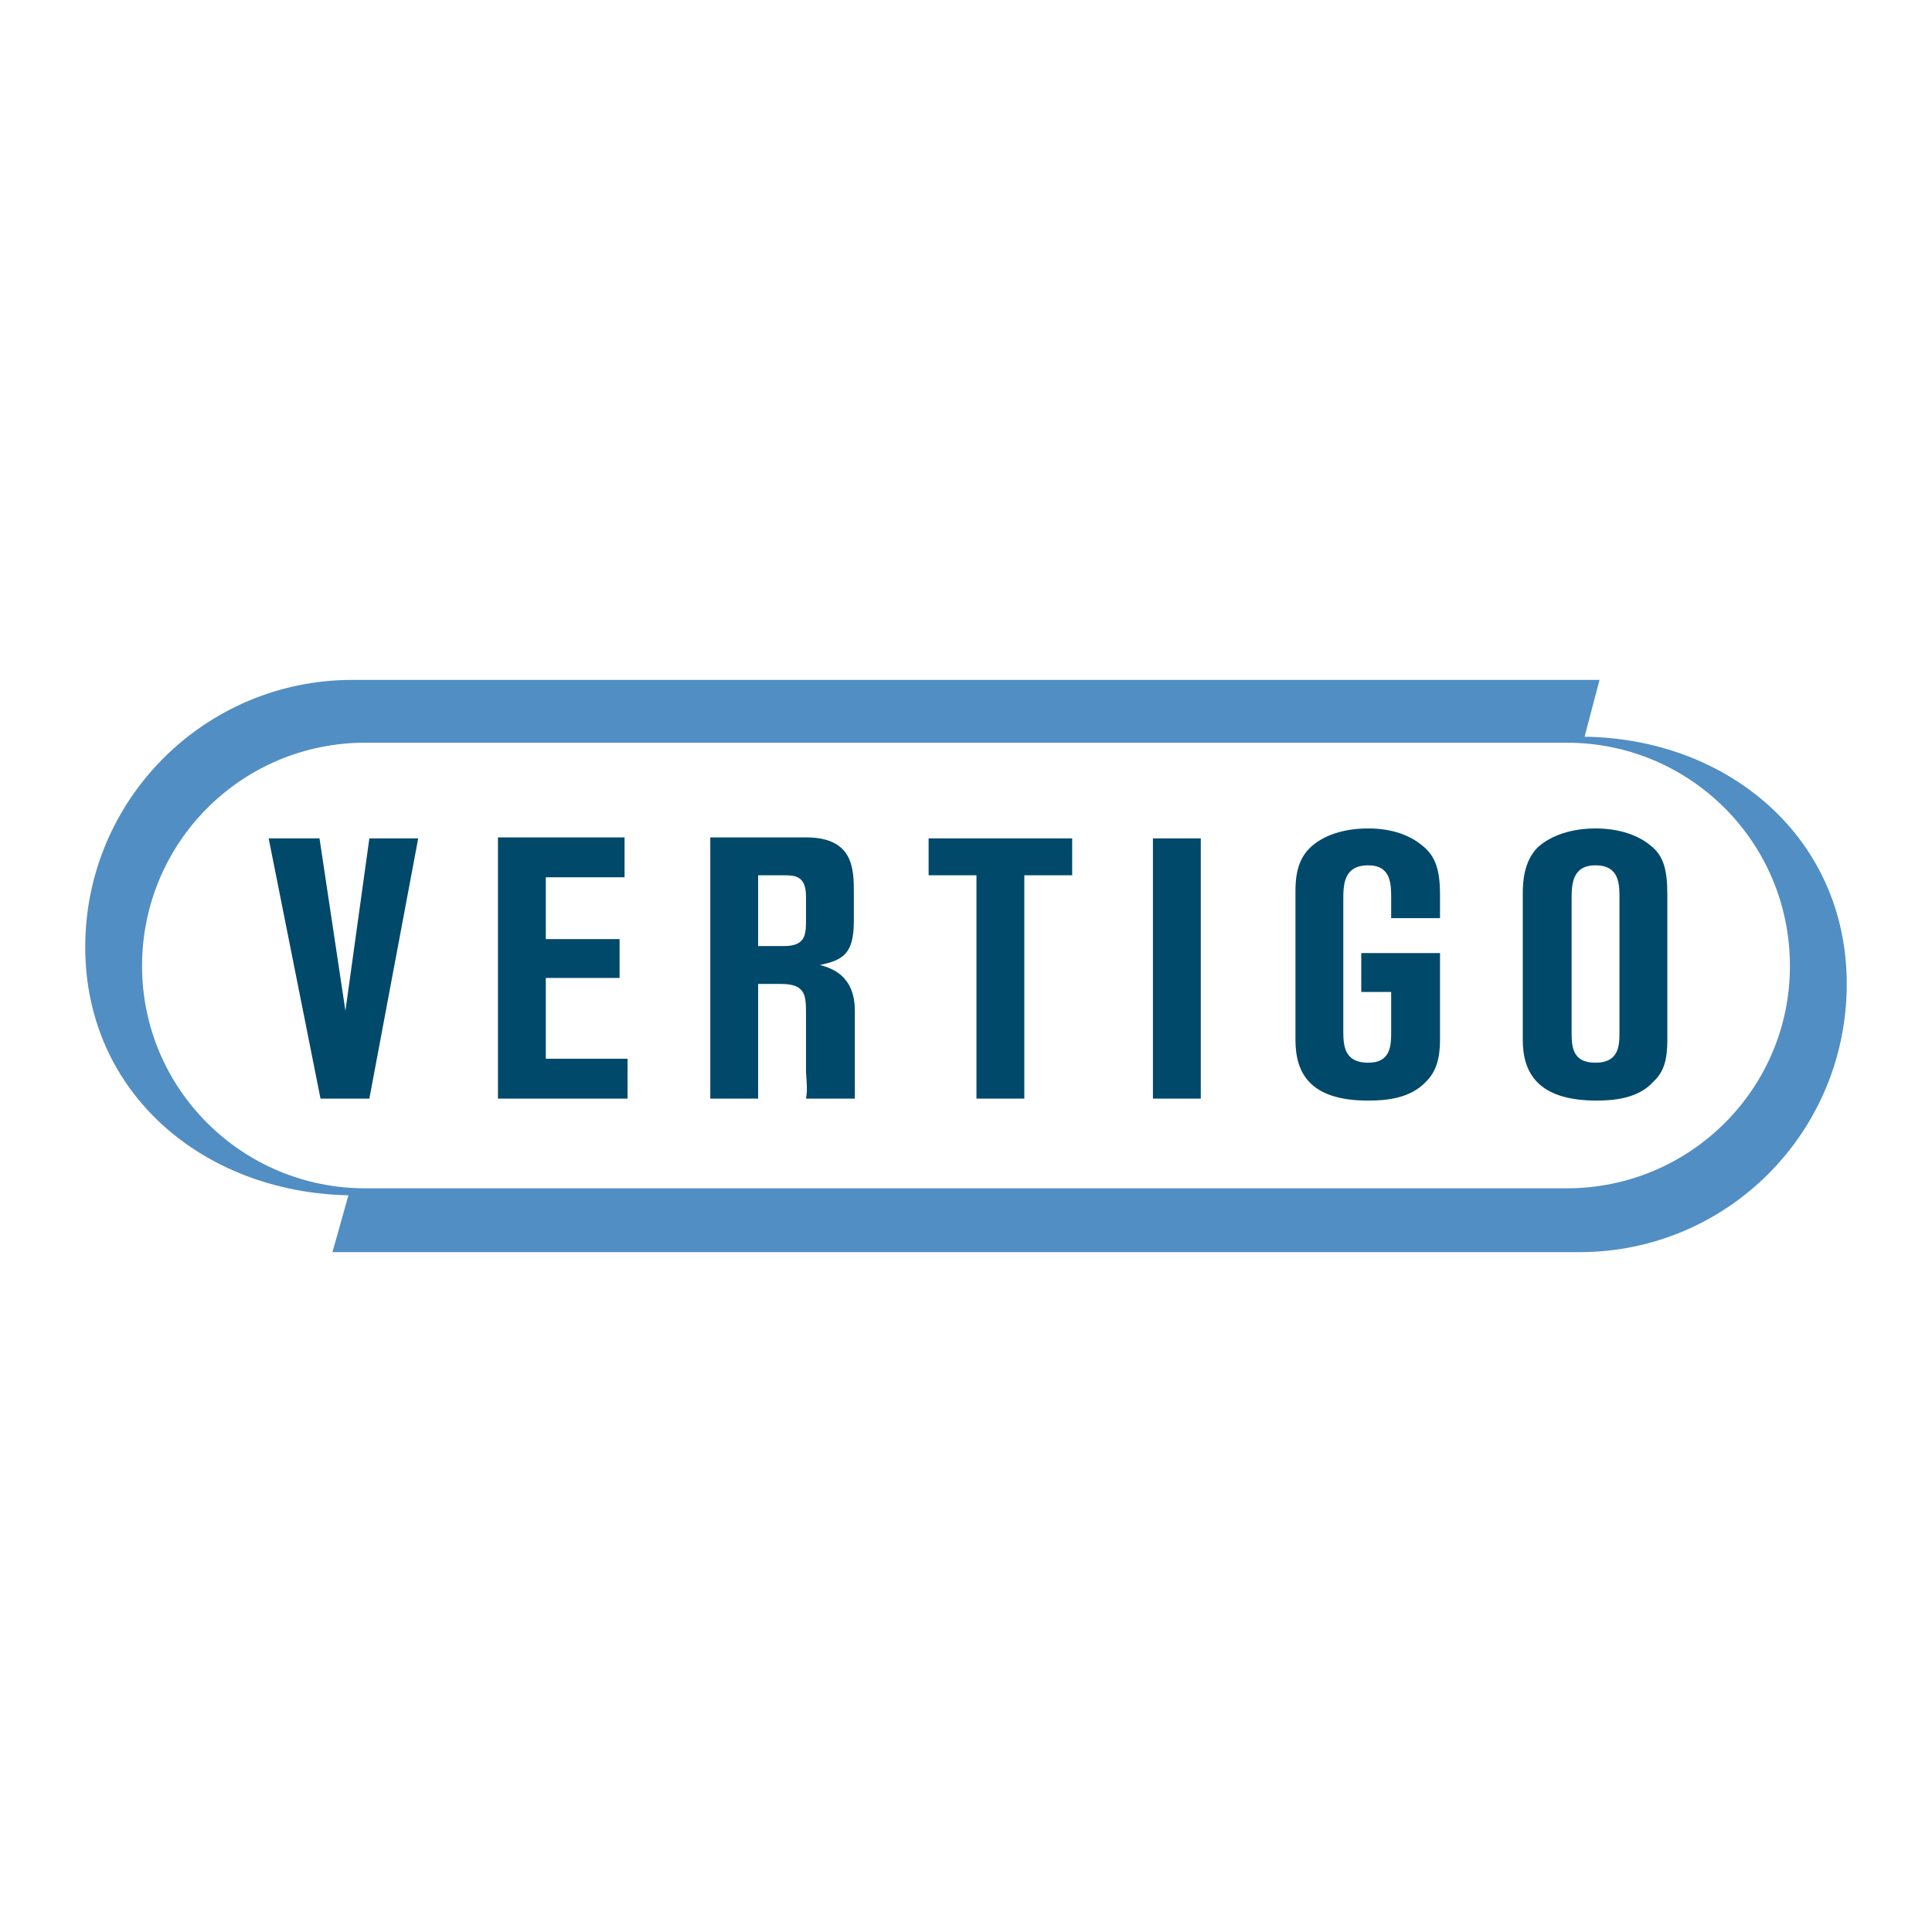
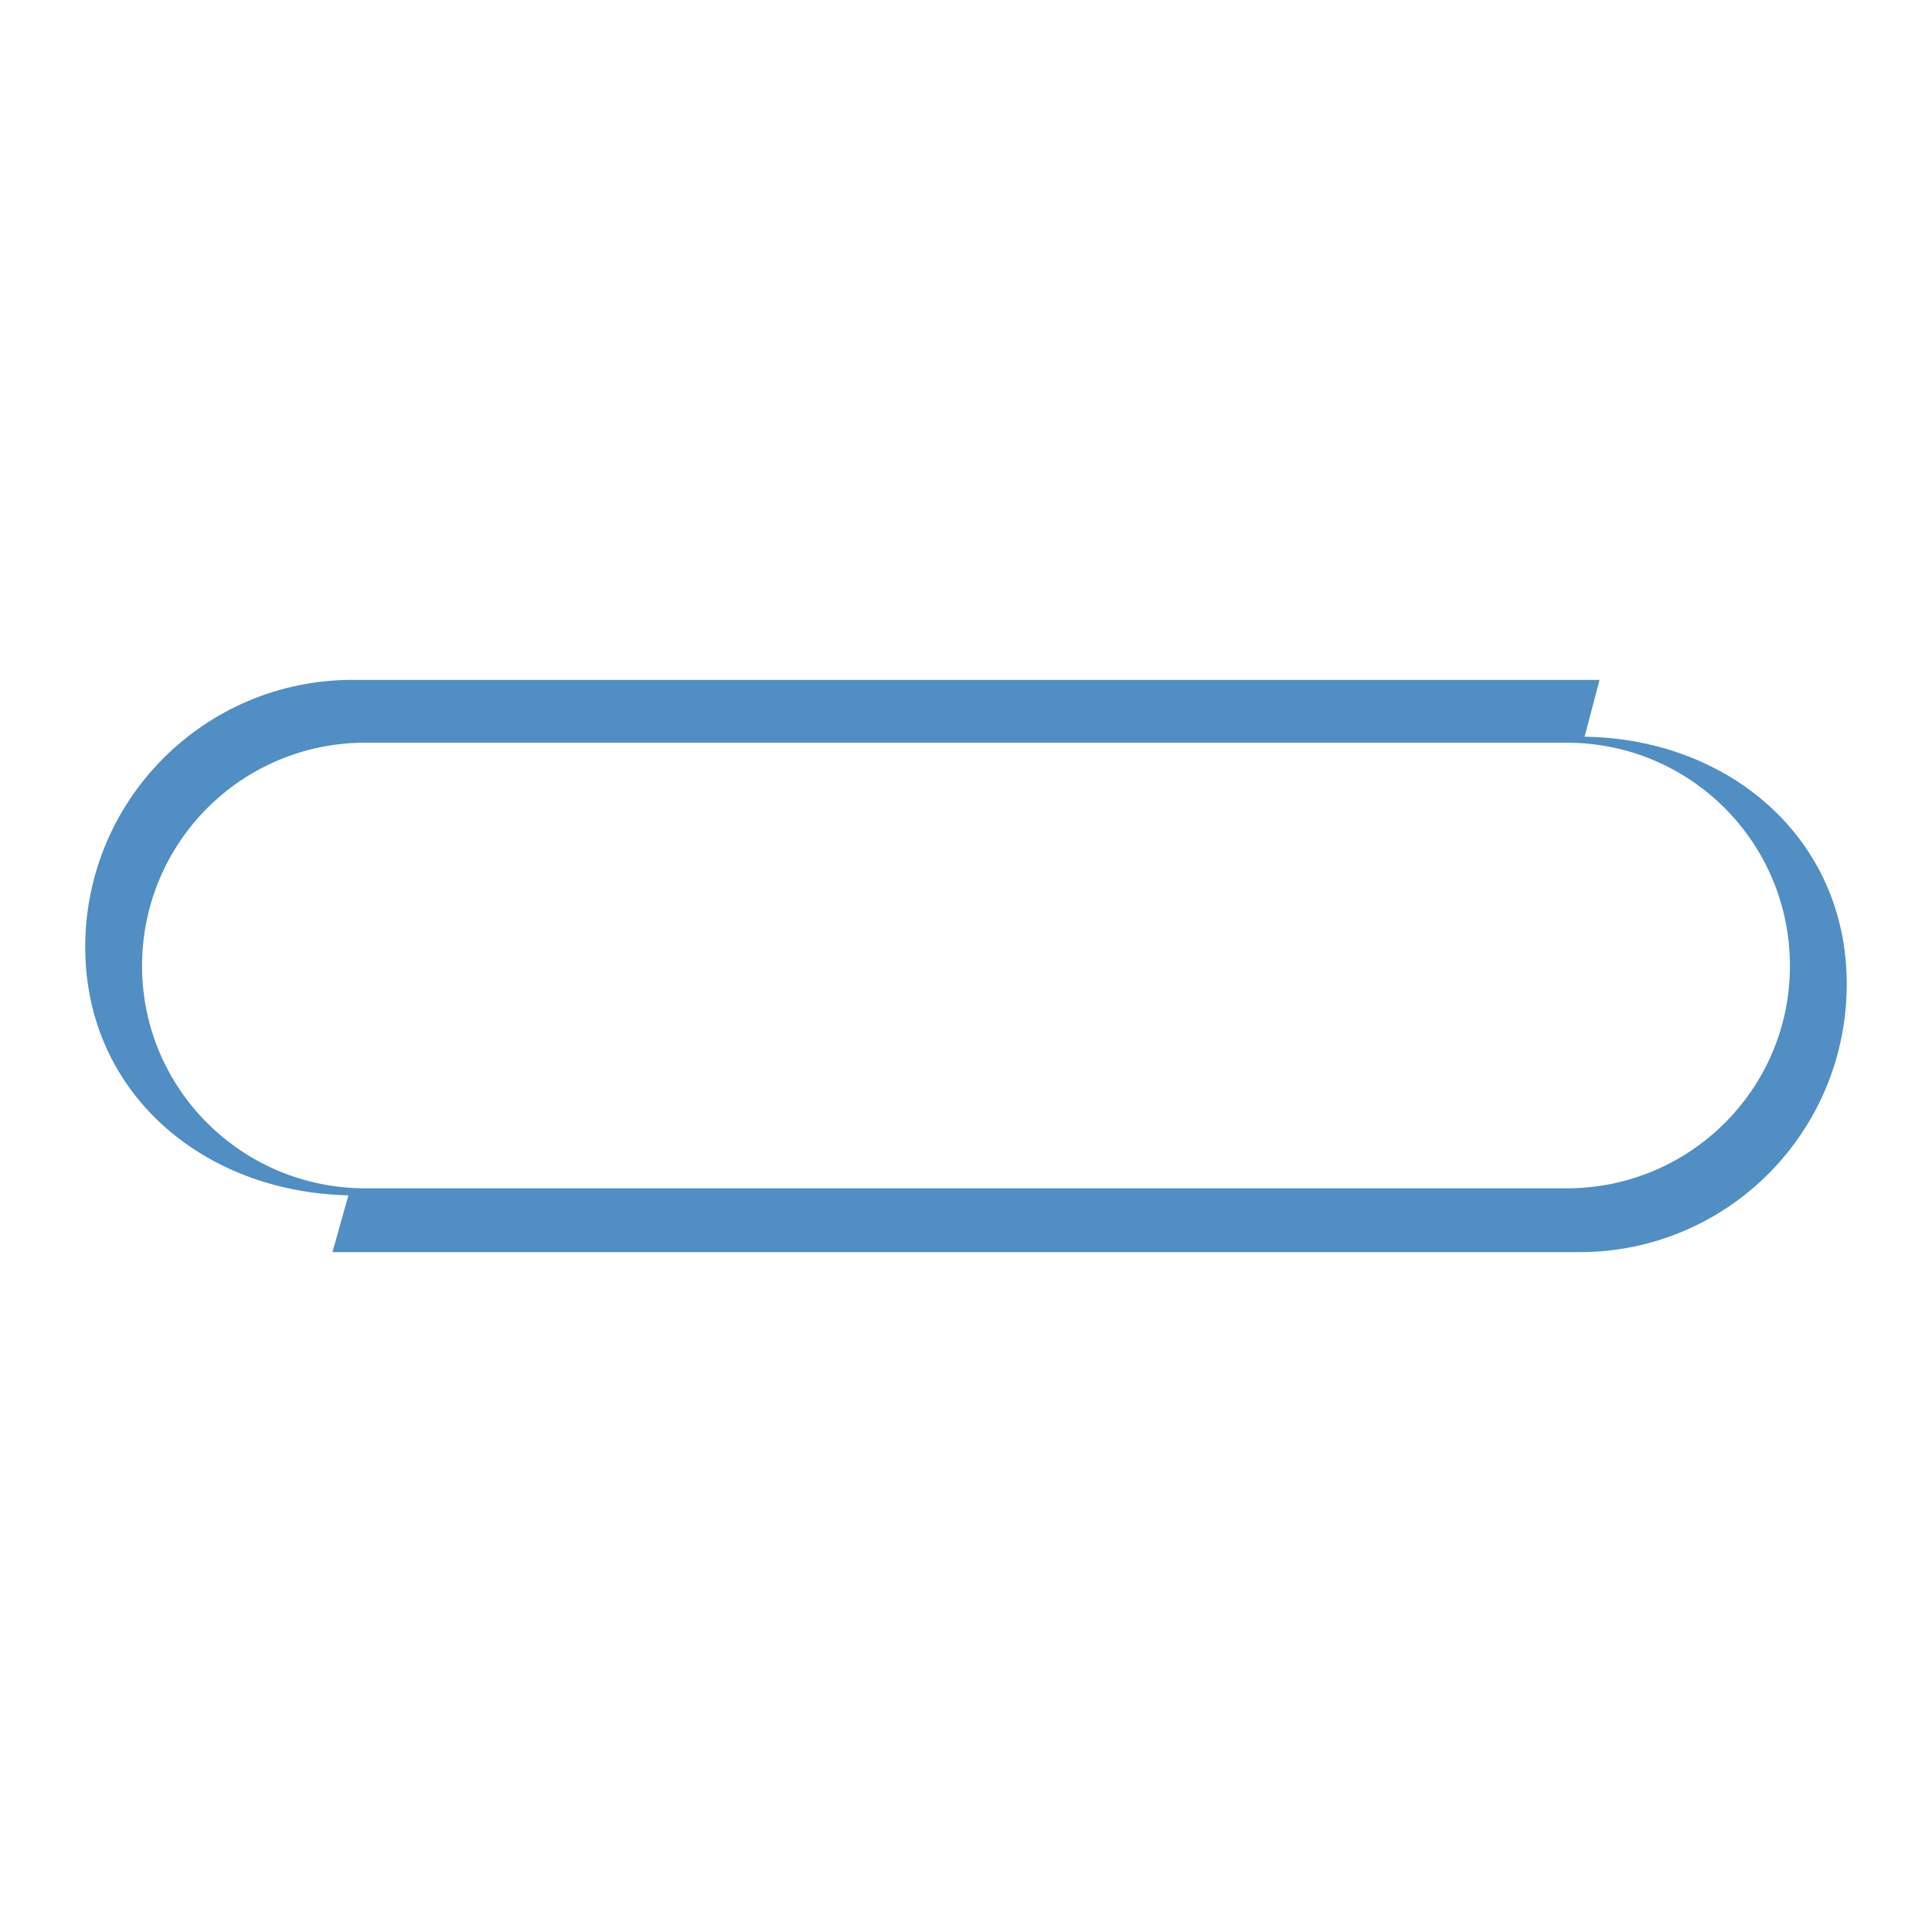
<svg xmlns="http://www.w3.org/2000/svg" width="2500" height="2500" viewBox="0 0 192.756 192.756">
  <g fill-rule="evenodd" clip-rule="evenodd">
    <path fill="#fff" d="M0 0h192.756v192.756H0V0z" />
    <path d="M158.094 73.502l1.492-5.669H35.16c-14.72 0-26.656 11.936-26.656 26.656 0 14.521 11.737 24.467 26.258 24.766l-1.592 5.67h124.425c14.721 0 26.656-11.936 26.656-26.756.001-14.522-11.735-24.468-26.157-24.667z" fill="#518ec3" />
    <path d="M156.303 118.559H36.453c-12.333 0-22.279-9.947-22.279-22.181 0-12.333 9.946-22.279 22.279-22.279h119.85c12.334 0 22.279 9.946 22.279 22.279 0 12.233-9.945 22.181-22.279 22.181z" fill="#fff" />
-     <path d="M135.814 98.965v-3.879h7.857v8.653c0 1.891-.398 3.184-1.393 4.178-1.592 1.691-3.979 1.889-5.77 1.889-5.867 0-7.26-2.783-7.26-6.066V89.118c0-1.095 0-3.083 1.393-4.476.994-.995 2.885-1.989 5.867-1.989 2.389 0 4.178.696 5.371 1.691 1.293.995 1.791 2.387 1.791 4.874v2.387h-4.873v-1.989c0-1.393 0-3.282-2.289-3.282-2.486 0-2.486 1.989-2.486 3.481v13.03c0 1.492.1 3.182 2.486 3.182 2.289 0 2.289-1.789 2.289-3.082v-3.979h-2.983v-.001zM26.805 83.647h5.072l2.586 17.207 2.388-17.207h4.873l-4.873 25.96h-4.874l-5.172-25.96zM49.681 83.547h12.632v3.979h-7.858v6.167h7.36v3.879h-7.36v8.057h8.156v3.978h-12.93v-26.06zM92.648 83.647h14.323v3.68h-4.774v22.28h-4.775v-22.28h-4.774v-3.68zM115.027 83.647h4.774v25.96h-4.774v-25.96zM85.288 109.607h-4.874c.199-.996 0-2.09 0-2.885v-5.57c0-1.791 0-2.984-2.487-2.984H75.64v11.439h-4.774v-26.06h9.548c4.774 0 4.774 3.183 4.774 5.57v2.785c0 3.282-1.094 3.879-3.381 4.377 1.094.298 3.481.994 3.481 4.574v8.754zM75.64 94.389h2.586c2.089 0 2.188-1.094 2.188-2.486v-2.486c0-2.089-1.193-2.089-2.188-2.089H75.64v7.061zM166.35 103.738c0 1.891-.299 3.184-1.393 4.178-1.492 1.691-3.979 1.889-5.67 1.889-5.867 0-7.359-2.783-7.359-6.066V89.118c0-1.095.1-3.083 1.393-4.476.994-.995 2.982-1.989 5.867-1.989 2.387 0 4.277.696 5.471 1.691 1.293.995 1.691 2.387 1.691 4.874v14.52zm-4.776-14.123c0-1.393 0-3.282-2.387-3.282s-2.387 1.989-2.387 3.481v13.03c0 1.492 0 3.182 2.387 3.182s2.387-1.789 2.387-3.082V89.615z" fill="#00496a" />
  </g>
</svg>